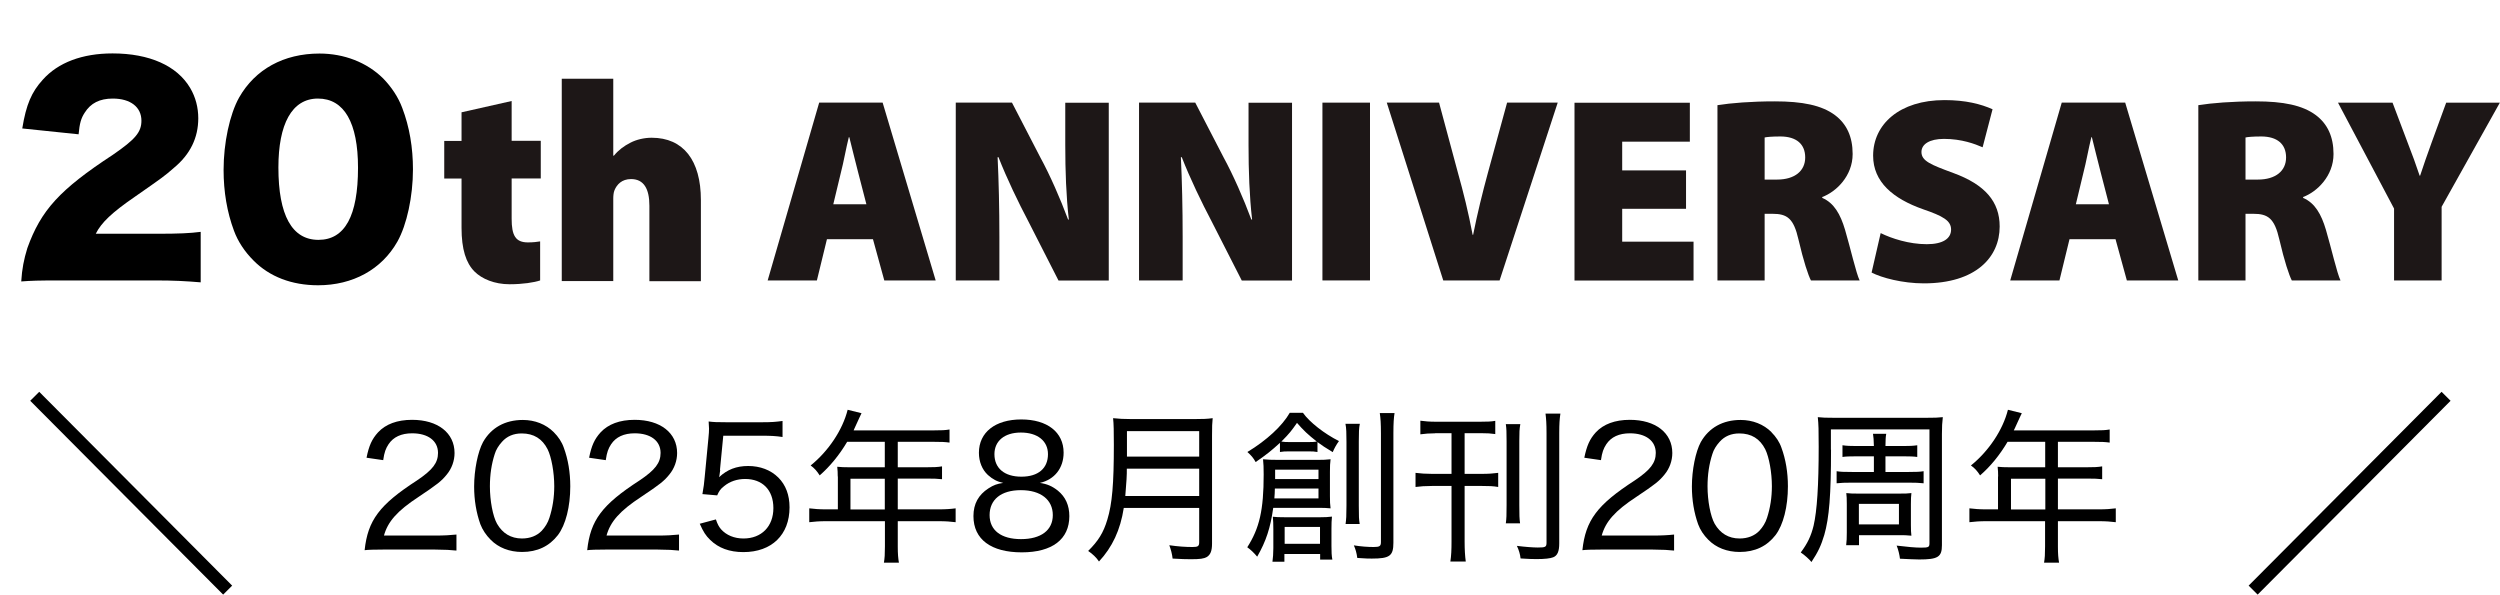
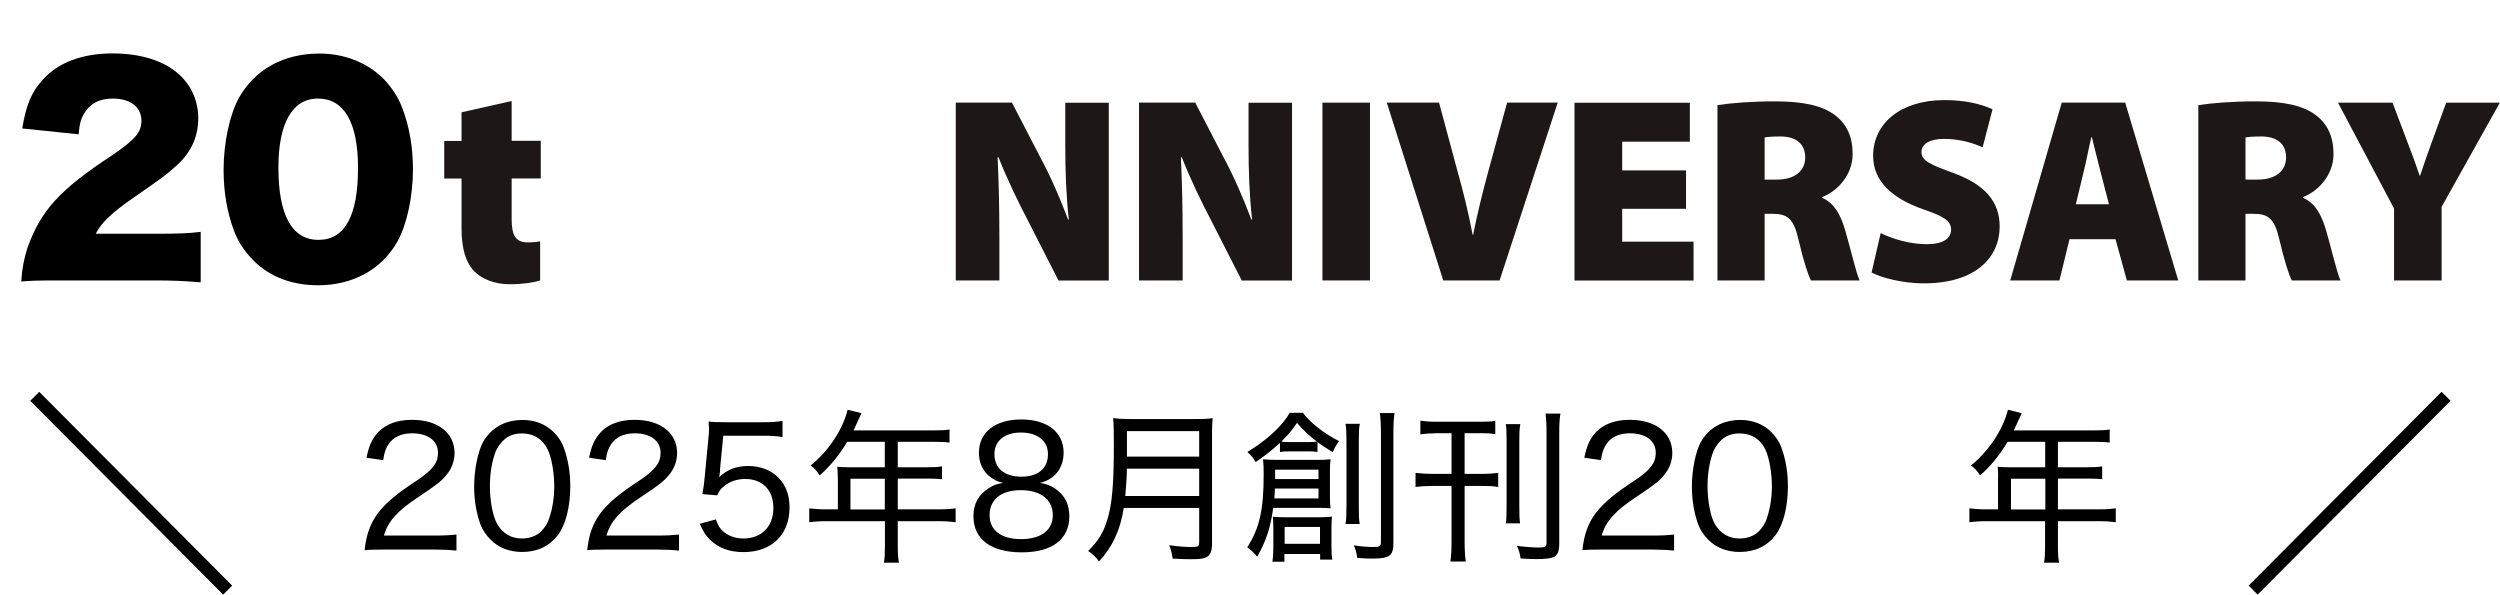
<svg xmlns="http://www.w3.org/2000/svg" id="_レイヤー_1" version="1.1" viewBox="0 0 196.57 46.81">
  <defs>
    <style>
      .st0 {
        fill: #1d1717;
      }

      .st1 {
        fill: none;
        stroke: #000;
        stroke-miterlimit: 10;
      }

      .st2 {
        display: none;
      }
    </style>
  </defs>
  <path class="st0" d="M40.23,7.94v3.13h2.29v2.96h-2.29v3.17c0,1.31.3,1.86,1.28,1.86.41,0,.73-.04.96-.08v3.07c-.47.16-1.37.3-2.4.3-1.19,0-2.18-.42-2.76-1-.67-.67-1.02-1.75-1.02-3.44v-3.87h-1.36v-2.96h1.36v-2.25l3.95-.89h0Z" />
-   <path class="st0" d="M44.17,6.19h4.05v6.05h.05c.37-.45.79-.76,1.3-1.02.48-.25,1.09-.39,1.67-.39,2.49,0,3.87,1.78,3.87,4.9v6.38h-4.05v-5.94c0-1.31-.43-2.09-1.44-2.09-.74,0-1.12.44-1.3.87-.08.17-.1.47-.1.66v6.49h-4.05V6.19Z" />
-   <path class="st0" d="M65.02,18.81l-.79,3.24h-3.87l4.05-13.98h4.99l4.17,13.98h-4.04l-.89-3.24h-3.62ZM68.12,16.05l-.65-2.51c-.21-.79-.48-1.93-.69-2.75h-.04c-.21.82-.41,1.98-.62,2.77l-.6,2.5h2.6Z" />
  <path class="st0" d="M75.15,22.05v-13.98h4.42l2.22,4.29c.76,1.39,1.58,3.26,2.19,4.9h.06c-.21-1.84-.28-3.79-.28-5.88v-3.3h3.42v13.98h-3.95l-2.37-4.65c-.78-1.48-1.69-3.36-2.35-5.05h-.07c.09,1.89.14,3.99.14,6.26v3.43h-3.43Z" />
  <path class="st0" d="M89.56,22.05v-13.98h4.42l2.22,4.29c.76,1.39,1.58,3.26,2.19,4.9h.06c-.21-1.84-.28-3.79-.28-5.88v-3.3h3.42v13.98h-3.95l-2.37-4.65c-.78-1.48-1.69-3.36-2.35-5.05h-.07c.09,1.89.14,3.99.14,6.26v3.43h-3.43Z" />
  <path class="st0" d="M107.72,8.07v13.98h-3.74v-13.98h3.74Z" />
  <path class="st0" d="M113.48,22.05l-4.44-13.98h4.11l1.48,5.5c.44,1.57.82,3.1,1.16,4.89h.04c.34-1.71.74-3.32,1.15-4.83l1.52-5.56h3.98l-4.57,13.98h-4.43Z" />
  <path class="st0" d="M132.57,16.42h-5.02v2.58h5.61v3.06h-9.36v-13.98h9.07v3.06h-5.32v2.26h5.02v3.03h0Z" />
  <path class="st0" d="M135.04,8.27c1.06-.17,2.64-.3,4.52-.3,2.14,0,3.68.3,4.73,1.09.9.68,1.38,1.68,1.38,3.05,0,1.74-1.31,2.98-2.39,3.38v.07c.93.4,1.43,1.29,1.79,2.5.42,1.42.88,3.45,1.15,3.99h-3.83c-.21-.4-.58-1.5-.98-3.22-.38-1.67-.89-2.02-2.05-2.02h-.61v5.24h-3.71v-13.79h0ZM138.75,14.12h.97c1.41,0,2.22-.69,2.22-1.74s-.69-1.64-1.93-1.65c-.7,0-1.08.04-1.26.08v3.31h0Z" />
  <path class="st0" d="M147.88,18.33c.85.42,2.22.87,3.62.87,1.28,0,1.91-.45,1.91-1.15s-.63-1.06-2.21-1.6c-2.35-.83-3.92-2.14-3.92-4.21,0-2.47,2.08-4.37,5.61-4.37,1.67,0,2.86.31,3.78.72l-.78,2.99c-.6-.26-1.64-.66-3.04-.66-1.14,0-1.77.42-1.77,1.03,0,.71.74,1,2.5,1.65,2.52.92,3.65,2.27,3.65,4.21,0,2.42-1.88,4.47-5.96,4.47-1.68,0-3.32-.44-4.11-.85l.71-3.09h.01Z" />
  <path class="st0" d="M162.72,18.81l-.79,3.24h-3.87l4.05-13.98h4.99l4.17,13.98h-4.04l-.89-3.24h-3.62ZM165.82,16.05l-.65-2.51c-.21-.79-.48-1.93-.69-2.75h-.04c-.21.82-.41,1.98-.62,2.77l-.6,2.5h2.6,0Z" />
  <path class="st0" d="M172.85,8.27c1.06-.17,2.64-.3,4.52-.3,2.14,0,3.68.3,4.73,1.09.9.68,1.38,1.68,1.38,3.05,0,1.74-1.31,2.98-2.39,3.38v.07c.93.4,1.43,1.29,1.79,2.5.42,1.42.88,3.45,1.15,3.99h-3.83c-.21-.4-.58-1.5-.98-3.22-.38-1.67-.89-2.02-2.05-2.02h-.61v5.24h-3.71v-13.79h0ZM176.56,14.12h.97c1.41,0,2.22-.69,2.22-1.74s-.69-1.64-1.93-1.65c-.7,0-1.08.04-1.26.08v3.31h0Z" />
  <path class="st0" d="M188.24,22.05v-5.65l-4.41-8.33h4.29l1.19,3.15c.38.98.64,1.69.94,2.59h.04c.28-.85.55-1.63.9-2.59l1.15-3.15h4.22l-4.58,8.19v5.79h-3.74,0Z" />
  <g class="st2">
    <path d="M71.47,30.78c-1.39.21-2.83.41-3.86.55l-.07-.62c.29-.04.62-.07.99-.13v-3.12h.64v1.06h2.14v.58h-2.14v1.41c.72-.09,1.51-.2,2.29-.31l.02.58h0ZM71.81,31.14c-.13.25-.26.51-.38.74h3.05v3.8h-.68v-.31h-4.33v.31h-.67v-3.8h1.94c.13-.29.28-.65.35-.9l.71.16h0ZM73.81,32.45h-4.33v.9h4.33v-.9ZM73.81,34.8v-.93h-4.33v.93h4.33ZM74.56,30.65c.34,0,.4-.13.44-.9.14.11.41.2.59.23-.08,1-.29,1.25-.98,1.25h-1.59c-.88,0-1.11-.19-1.11-.93v-2.84h.66v1.43c.8-.23,1.64-.54,2.15-.84l.48.5c-.71.35-1.72.67-2.63.9v.84c0,.29.08.34.51.34h1.48v.02Z" />
    <path d="M79.14,32.68c-.13-.29-.44-.85-.71-1.3v4.29h-.61v-4.2c-.3.98-.68,1.93-1.1,2.51-.07-.17-.23-.42-.34-.58.56-.75,1.11-2.15,1.37-3.38h-1.19v-.62h1.26v-1.94h.61v1.94h1.03v.62h-1.03v.57c.25.33.93,1.35,1.08,1.59,0,0-.37.5-.37.5ZM81.51,33.98c-.72.42-1.49.86-2.1,1.21l-.32-.56c.57-.29,1.41-.75,2.23-1.2l.18.55h0ZM83.01,33.26c.45.67,1.05,1.21,1.78,1.5-.13.13-.33.37-.43.54-.85-.42-1.51-1.18-2-2.11v1.74c0,.36-.07.54-.3.65-.24.11-.65.12-1.21.12-.03-.17-.1-.45-.19-.61h.9c.12,0,.14-.04.14-.15v-3.37h-2.27v-.57h2.27v-.69h-1.82v-.52h1.82v-.64h-2.08v-.55h1.12c-.1-.28-.29-.64-.45-.93l.52-.17c.22.31.45.76.54,1.04l-.16.06h1.57l-.08-.03c.18-.31.41-.79.52-1.12l.66.19c-.19.33-.39.68-.56.95h1.19v.55h-2.14v.64h1.94v.52h-1.94v.69h2.27v.57h-2.27v.36c.14.42.32.81.54,1.17.36-.32.84-.84,1.11-1.21l.51.36c-.37.44-.85.9-1.22,1.22l-.29-.22v.02ZM80.21,31.92c.35.35.75.84.93,1.16l-.49.34c-.17-.33-.56-.84-.9-1.21l.46-.3h0Z" />
    <path d="M87.49,28.24c-.05.15-.14.44-.17.6-.17.82-.43,2.41-.43,3.41,0,.43.02.79.07,1.22.15-.41.35-.93.5-1.28l.39.29c-.23.63-.55,1.58-.63,2-.03.13-.04.3-.04.4l.03.32-.65.04c-.18-.63-.32-1.66-.32-2.86,0-1.31.29-2.84.4-3.57.03-.21.06-.44.06-.63l.81.06h-.02ZM89.52,32.56c-.08.32-.12.58-.12.82,0,.4.27.8,1.49.8.8,0,1.49-.07,2.21-.23v.76c-.54.11-1.29.18-2.21.18-1.5,0-2.16-.5-2.16-1.33,0-.32.06-.68.14-1.05l.65.06h0ZM89.17,28.93c.97.16,2.77.13,3.66,0v.74c-.95.1-2.68.1-3.66,0v-.74Z" />
    <path d="M101,33.02c-.41.6-.99,1.09-1.69,1.47.96.31,2.1.52,3.29.61-.14.14-.3.41-.39.59-1.32-.14-2.58-.41-3.64-.86-1.08.44-2.36.7-3.65.86-.06-.15-.22-.42-.35-.56,1.17-.11,2.31-.31,3.29-.65-.47-.26-.88-.57-1.22-.92-.48.32-.99.59-1.48.81-.1-.12-.34-.33-.47-.44,1.05-.41,2.13-1.04,2.79-1.8-.38-.06-.49-.25-.49-.67v-.86h.62v.86c0,.18.06.22.44.22h1.31c.28,0,.33-.06.37-.59.13.09.36.15.53.19-.06.73-.23.9-.82.9h-1.46l.16.05c-.15.19-.32.37-.5.54h2.8l.11-.03.42.28h.03ZM95.43,31.1h-.62v-1.56h1.66c-.11-.29-.35-.67-.58-.96l.26-.11c-.32.02-.62.03-.92.04-.02-.15-.08-.39-.14-.51,2.2-.06,4.89-.25,6.34-.54l.44.47c-.92.18-2.12.32-3.39.41.23.33.42.73.49,1.01l-.56.2h1.62c.27-.37.63-.94.83-1.32l.63.24c-.24.37-.52.76-.78,1.08h1.62v1.62h-.65v-1.08h-3.41c.42.2.9.45,1.15.67l-.35.41c-.28-.24-.86-.59-1.33-.79l.26-.28h-2.56v1.02-.02ZM95.04,31.98c.54-.29.9-.82,1.1-1.36l.5.22c-.21.58-.54,1.18-1.14,1.53l-.46-.39ZM97.96,28.39c-.49.03-.97.05-1.45.08.25.3.48.68.57.95l-.3.13h1.59c-.06-.31-.29-.77-.52-1.12,0,0,.11-.04.11-.04ZM97.12,33.27c.38.37.87.68,1.47.95.57-.25,1.05-.57,1.42-.95h-2.89ZM100.7,30.51c.52.4,1.13.97,1.41,1.38l-.48.37c-.27-.41-.86-1.02-1.39-1.43l.46-.31h0Z" />
-     <path d="M110.68,29.57c-.55.14-1.13.28-1.68.37.32.71.81,1.75,1.2,2.49l-.42.43c-.39-.08-1.27-.21-1.84-.26l.07-.58c.34.03.96.1,1.26.13-.25-.55-.7-1.48-.97-2.1-1.15.13-2.43.13-3.79.02l-.03-.72c1.3.17,2.51.16,3.54.05l-.3-.66c-.15-.33-.23-.5-.38-.75l.8-.15c.22.59.38.99.58,1.47.61-.11,1.21-.25,1.83-.45,0,0,.13.71.13.71ZM105.65,32.25c-.14.34-.25.86-.25,1.12,0,.78.53,1.25,1.86,1.25,1.18,0,1.71-.11,2.34-.24v.75c-.57.1-1.17.21-2.35.21-1.66,0-2.58-.67-2.58-1.78,0-.39.1-.88.24-1.37l.73.06h.01Z" />
    <path d="M120.79,34.27c-.47.48-1.03.75-1.64.75s-.99-.4-.99-1.13c0-.99.33-2.46.33-3.32,0-.51-.26-.73-.71-.73-.72,0-1.8.84-2.62,1.72-.02.38-.03.73-.03,1.04,0,.81,0,1.35.04,2.15,0,.15.03.38.04.54h-.78c0-.13.03-.39.03-.53,0-.86,0-1.3.03-2.29v-.34c-.43.66-1.02,1.51-1.45,2.11l-.45-.62c.5-.62,1.52-2.01,1.97-2.71.02-.29.04-.58.05-.85-.4.04-1.18.15-1.74.22l-.07-.75h.59c.29-.02.81-.07,1.27-.14.03-.42.05-.74.05-.84,0-.21,0-.44-.04-.67l.85.03c-.04.22-.12.72-.18,1.34l.04-.02.26.31c-.11.16-.26.41-.4.62-.02.16-.03.33-.04.5.69-.64,1.84-1.5,2.73-1.5.84,0,1.26.47,1.26,1.2,0,.89-.33,2.43-.33,3.33,0,.31.14.54.46.54.45,0,.93-.29,1.34-.74l.12.77h0Z" />
    <path d="M122.66,28.97c.58-.05,2.27-.22,3.91-.36.97-.08,1.81-.13,2.4-.15v.72c-.5,0-1.29,0-1.75.14-1.27.41-2.04,1.76-2.04,2.81,0,1.75,1.62,2.3,3.07,2.35l-.26.75c-1.65-.06-3.53-.95-3.53-2.93,0-1.4.84-2.52,1.66-3.01-.78.09-3.21.32-4.18.52l-.08-.79c.34,0,.62-.03.79-.05h.01Z" />
    <path d="M25.27,45.23c1.81-1.62,2.88-2.87,2.88-3.9,0-.67-.37-1.08-1-1.08-.49,0-.89.32-1.22.68l-.72-.72c.61-.65,1.21-1.01,2.12-1.01,1.26,0,2.1.81,2.1,2.05s-1,2.5-2.21,3.69c.33-.04.77-.07,1.08-.07h1.45v1.12h-4.47v-.77h-.01Z" />
    <path d="M30.58,42.64c0-2.3.9-3.43,2.26-3.43s2.25,1.13,2.25,3.43-.9,3.48-2.25,3.48-2.26-1.19-2.26-3.48ZM33.84,42.64c0-1.86-.43-2.4-1-2.4s-1.01.54-1.01,2.4.43,2.45,1.01,2.45,1-.58,1-2.45Z" />
    <path d="M35.87,45.23c1.81-1.62,2.88-2.87,2.88-3.9,0-.67-.37-1.08-1-1.08-.49,0-.89.32-1.22.68l-.72-.72c.61-.65,1.21-1.01,2.12-1.01,1.26,0,2.1.81,2.1,2.05s-1,2.5-2.21,3.69c.33-.04.77-.07,1.08-.07h1.45v1.12h-4.47v-.77h0Z" />
    <path d="M41.02,45.21l.61-.85c.38.37.85.68,1.47.68.69,0,1.18-.44,1.18-1.22s-.45-1.21-1.13-1.21c-.4,0-.61.1-1,.35l-.6-.4.18-3.23h3.56v1.11h-2.42l-.13,1.41c.26-.13.5-.19.8-.19,1.12,0,2.05.67,2.05,2.12s-1.1,2.34-2.33,2.34c-1.05,0-1.76-.41-2.25-.91h0Z" />
    <path d="M56.89,44.63h-3.26v2.06h-.68v-2.06h-4.16v-.65h1.48v-2.41h2.68v-1.37h-2.19c-.41.69-.88,1.31-1.37,1.77-.13-.11-.41-.33-.58-.42.85-.74,1.6-1.9,2.03-3.11l.68.16c-.13.32-.27.64-.41.95h5.37v.65h-2.85v1.37h2.64v.63h-2.64v1.78h3.26s0,.65,0,.65ZM52.96,43.98v-1.78h-2.02v1.78h2.02Z" />
    <path d="M60.01,44.34c0-.86.52-1.41,1.14-1.74v-.04c-.51-.37-.88-.87-.88-1.58,0-1.07.85-1.76,2.01-1.76s1.94.71,1.94,1.77c0,.66-.41,1.21-.86,1.52v.04c.61.33,1.12.87,1.12,1.78,0,1.01-.89,1.78-2.24,1.78-1.27,0-2.22-.74-2.22-1.78h0ZM63.24,44.29c0-.69-.61-.98-1.48-1.33-.36.29-.61.74-.61,1.23,0,.6.5.99,1.12.99.56,0,.97-.32.97-.89ZM63.14,41.07c0-.54-.32-.93-.88-.93-.45,0-.81.3-.81.83,0,.63.51.94,1.22,1.21.32-.34.48-.72.48-1.12h0Z" />
    <path d="M74.5,45.71c0,.47-.14.7-.47.81-.34.12-.94.13-1.9.13-.04-.19-.17-.5-.29-.69.76.03,1.48.02,1.68.02.21,0,.28-.07.28-.27v-1.8h-4.32c-.23,1.02-.68,2.03-1.55,2.8-.09-.14-.36-.39-.5-.49,1.43-1.26,1.58-3.09,1.58-4.52v-2.75h5.48v6.77h.01ZM73.81,43.24v-1.51h-4.11c0,.47-.03.98-.1,1.51h4.21ZM69.7,39.59v1.5h4.11v-1.5h-4.11Z" />
    <path d="M78.56,39.24c-.05.15-.14.44-.17.6-.17.82-.43,2.41-.43,3.41,0,.43.02.79.07,1.22.15-.41.35-.93.5-1.28l.39.29c-.23.63-.55,1.58-.63,2-.03.13-.04.3-.04.4l.03.32-.65.04c-.18-.63-.32-1.66-.32-2.86,0-1.31.29-2.84.4-3.57.03-.21.06-.44.06-.63l.81.06h-.02ZM80.6,43.56c-.08.32-.12.58-.12.82,0,.4.27.8,1.49.8.8,0,1.49-.07,2.21-.23v.76c-.54.11-1.29.18-2.21.18-1.49,0-2.16-.5-2.16-1.33,0-.32.06-.68.14-1.05l.65.06h0ZM80.25,39.93c.97.16,2.77.13,3.66,0v.74c-.95.1-2.68.1-3.66,0v-.74Z" />
    <path d="M87.78,45.23c1.81-1.62,2.88-2.87,2.88-3.9,0-.67-.37-1.08-1-1.08-.49,0-.89.32-1.22.68l-.72-.72c.61-.65,1.21-1.01,2.12-1.01,1.26,0,2.1.81,2.1,2.05s-1,2.5-2.21,3.69c.33-.04.77-.07,1.08-.07h1.45v1.12h-4.47v-.77h0Z" />
    <path d="M93.09,42.64c0-2.3.9-3.43,2.26-3.43s2.25,1.13,2.25,3.43-.9,3.48-2.25,3.48-2.26-1.19-2.26-3.48ZM96.35,42.64c0-1.86-.43-2.4-1-2.4s-1.01.54-1.01,2.4.43,2.45,1.01,2.45,1-.58,1-2.45Z" />
    <path d="M108.34,45.59c0,.56-.12.82-.47,1-.34.16-.86.18-1.64.18-.04-.29-.18-.73-.32-1,.46.03.99.02,1.14.02s.22-.05.22-.21v-5.79h-4.81v2.12c0,1.48-.14,3.59-1.13,4.9-.18-.2-.63-.56-.86-.68.86-1.18.93-2.91.93-4.22v-3.12h6.94v6.79h0ZM104.28,41.91v-.58h-1.34v-.81h1.34v-.59h1.02v.59h1.41v.81h-1.41v.58h1.59v.84h-4.13v-.84h1.52ZM104.06,45.7v.49h-.97v-2.93h3.47v2.44h-2.5ZM104.06,44.07v.83h1.5v-.83h-1.5Z" />
    <path d="M117.87,44.86h-3.08v1.93h-1.11v-1.93h-4.05v-1.03h1.42v-2.36h2.63v-1.08h-1.93c-.37.64-.8,1.21-1.22,1.64-.21-.18-.67-.54-.93-.69.81-.68,1.5-1.84,1.89-3l1.09.28c-.08.25-.18.5-.3.74h5.09v1.04h-2.58v1.08h2.38v.99h-2.38v1.37h3.08v1.03h0ZM113.68,43.83v-1.37h-1.56v1.37h1.56Z" />
    <path d="M122.88,44.78c.03-.34.04-.92.04-1.39-.83.45-1.4.91-1.4,1.49,0,.7.69.8,1.61.8.69,0,1.65-.08,2.43-.22l-.02.73c-.67.08-1.67.14-2.44.14-1.28,0-2.3-.27-2.3-1.36s1.06-1.72,2.1-2.26c-.09-.37-.41-.55-.8-.55-.58,0-1.12.29-1.54.66-.25.24-.5.58-.81.94l-.61-.46c1.13-1.1,1.72-2.02,2.05-2.72h-.37c-.38,0-.98-.02-1.47-.05v-.67c.48.05,1.1.09,1.5.09h.58c.13-.4.21-.8.23-1.11l.74.06c-.06.25-.14.62-.27,1.03.91-.04,1.88-.13,2.73-.27v.67c-.89.13-1.99.22-2.96.25-.2.46-.48.95-.8,1.37.32-.21.84-.33,1.23-.33.58,0,1.04.28,1.18.81.61-.29,1.15-.5,1.62-.72.27-.12.49-.22.74-.35l.29.67c-.23.06-.55.19-.78.28-.5.2-1.14.46-1.82.77,0,.51.02,1.27.03,1.7h-.71Z" />
    <path d="M129.41,44.88c.42.67,1.22.98,2.28,1.03,1.02.04,3.12.02,4.21-.05-.08.14-.19.44-.22.63-1.02.04-2.96.06-3.98.03-1.19-.04-2.01-.37-2.57-1.08-.38.4-.78.77-1.22,1.17l-.35-.62c.38-.28.82-.66,1.21-1.04v-2.32h-1.11v-.63h1.73v2.89h.02ZM129.06,40.54c-.23-.45-.81-1.09-1.33-1.53l.51-.34c.53.42,1.12,1.04,1.38,1.49,0,0-.56.38-.56.38ZM129.82,43.97c.17-.05.37-.09.59-.15v-4.67l.38.11c.53-.24,1.11-.55,1.44-.81l.5.5c-.49.29-1.11.56-1.69.78v3.93c.45-.13.94-.26,1.42-.4l.08.58c-.88.26-1.83.54-2.54.75l-.17-.61h-.01ZM133.42,45.54h-.6v-6.42h2.67v4.63c0,.32-.06.5-.3.6-.22.09-.58.1-1.12.1-.04-.16-.13-.42-.21-.58.4.02.74,0,.86,0,.11,0,.14-.04.14-.14v-4.03h-1.45v5.83h.01Z" />
    <path d="M142.28,41.87c-.34.31-1.33,1.22-1.67,1.58.09,0,.25,0,.33.03.35.04.56.27.68.64.08.26.2.71.3,1,.1.33.31.48.77.48.58,0,1.27-.08,1.68-.19l-.05.77c-.38.06-1.2.13-1.67.13-.71,0-1.16-.16-1.36-.76-.08-.26-.22-.78-.3-1.04-.11-.31-.3-.47-.54-.47s-.45.13-.66.32c-.33.32-1.3,1.33-1.8,1.97l-.69-.47c.12-.09.28-.23.44-.41.36-.35,2.79-2.78,3.67-3.66-.7.04-2.2.18-2.75.23-.29.02-.52.05-.72.08l-.06-.79c.21.02.48.03.76.02.51,0,2.58-.15,3.26-.23.15-.02.34-.06.42-.1l.43.49c-.16.12-.39.31-.49.41l.02-.03ZM142.59,39.39l-.1.67c-.89-.08-2.45-.28-3.54-.48l.12-.66c.97.21,2.67.41,3.52.47Z" />
    <path d="M152.6,45.89c-.52-.48-1.26-1.02-2.15-1.34,0,.22.02.42.02.56,0,.61-.41,1.25-1.58,1.25-1.28,0-1.99-.46-1.99-1.32,0-.81.78-1.36,2.07-1.36.26,0,.5.02.75.05-.02-.4-.04-.82-.04-1.19h-.5c-.61,0-1.6-.05-2.24-.13v-.68c.6.11,1.66.17,2.24.17h.48v-1.28h-.44c-.62,0-1.57-.07-2.1-.13v-.67c.54.1,1.5.17,2.09.17h.46v-.58c0-.14,0-.41-.03-.53h.76c-.03.16-.04.33-.04.59v.5c.77-.03,1.5-.1,2.29-.22v.66c-.69.07-1.46.14-2.29.19v1.28c.85-.04,1.67-.12,2.48-.23v.67c-.83.11-1.62.17-2.47.21.02.46.04.93.06,1.35,1.18.32,2.09.98,2.59,1.39l-.41.63h0ZM149.74,44.35c-.28-.05-.57-.08-.86-.08-.85,0-1.31.32-1.31.73s.35.72,1.23.72c.51,0,.95-.15.95-.77v-.6h0Z" />
    <path d="M157.32,39.01c-.05.29-.07.6-.09.89-.04,1.01-.11,3.11-.11,4.45,0,.98.63,1.32,1.46,1.32,1.64,0,2.57-.92,3.21-1.85l.5.62c-.6.85-1.76,1.96-3.72,1.96-1.28,0-2.16-.54-2.16-1.99,0-1.32.09-3.57.09-4.52,0-.32-.03-.64-.08-.9h.91v.02Z" />
    <path d="M168.65,40.69c-.58.13-1.22.23-1.85.31-.08.39-.18.8-.28,1.18-.32,1.28-.93,3.12-1.4,4.09l-.79-.26c.53-.92,1.16-2.73,1.5-3.99.08-.3.15-.62.22-.95-.29.02-.56.03-.81.03-.4,0-.72-.02-1.04-.04l-.03-.7c.42.05.75.06,1.07.06.3,0,.61-.02.95-.04.06-.32.11-.6.13-.78.03-.25.04-.55.03-.74l.87.07c-.06.2-.13.53-.16.71l-.13.66c.58-.07,1.16-.18,1.7-.32v.71h.02ZM168.3,43.82c-.08.3-.13.58-.13.8,0,.42.2.83,1.47.83.58,0,1.2-.07,1.74-.17l-.03.73c-.48.06-1.07.12-1.72.12-1.4,0-2.14-.43-2.14-1.31,0-.34.05-.68.13-1.05l.68.06h0ZM168.08,41.65c.47-.04,1.05-.07,1.63-.07.51,0,1.06.02,1.54.07l-.02.68c-.45-.05-.98-.11-1.5-.11-.56,0-1.1.04-1.65.1v-.68h0Z" />
  </g>
  <line class="st1" x1="2.73" y1="31.16" x2="17.9" y2="46.4" />
  <line class="st1" x1="192.33" y1="31.16" x2="177.16" y2="46.4" />
  <g>
    <path d="M4.82,22.05c-1.89,0-2.35.02-3.15.08.06-.99.21-1.74.48-2.62,1.07-2.98,2.54-4.6,6.74-7.35,1.74-1.2,2.23-1.76,2.23-2.67,0-1.07-.86-1.74-2.25-1.74-1.03,0-1.74.36-2.21,1.11-.29.44-.4.84-.48,1.7l-4.43-.46c.31-1.89.73-2.86,1.62-3.84,1.2-1.34,3.09-2.06,5.48-2.06,2.9,0,5.08.97,6.11,2.73.42.71.63,1.53.63,2.37,0,1.53-.63,2.84-1.93,3.91-.69.61-.9.76-3.04,2.25-1.83,1.26-2.65,2.04-3.09,2.92h4.89c1.59,0,2.54-.04,3.36-.15v3.97c-1.2-.1-2.1-.15-3.59-.15h-7.37Z" />
    <path d="M30.12,6.16c.67.69,1.2,1.49,1.51,2.33.57,1.49.84,3.13.84,4.83,0,2.12-.48,4.35-1.22,5.67-1.24,2.2-3.51,3.44-6.24,3.44-2.06,0-3.82-.67-5.08-1.95-.69-.69-1.22-1.49-1.53-2.33-.55-1.47-.82-3.09-.82-4.79,0-2.12.48-4.37,1.22-5.69,1.26-2.22,3.51-3.46,6.32-3.46,1.93,0,3.72.69,5,1.95ZM21.89,13.17c0,3.76,1.07,5.69,3.15,5.69s3.11-1.89,3.11-5.67c0-3.55-1.09-5.44-3.15-5.44s-3.11,2.02-3.11,5.42Z" />
  </g>
  <g>
    <path d="M30.18,43.21q-1.12,0-1.51.05c.25-2.35,1.16-3.57,4.11-5.48,1.24-.83,1.66-1.39,1.66-2.17,0-.95-.79-1.54-2.03-1.54-.86,0-1.48.29-1.86.86-.22.34-.33.62-.42,1.25l-1.31-.19c.19-.96.43-1.47.9-1.99.6-.65,1.51-.99,2.68-.99,2.03,0,3.34,1.03,3.34,2.61,0,.61-.22,1.22-.61,1.69-.42.52-.74.77-2.22,1.76-1.68,1.1-2.42,1.95-2.72,3.04h4.02c.69,0,1.22-.03,1.68-.08v1.26c-.61-.06-.69-.06-1.7-.08h-4Z" />
    <path d="M43.54,33.98c.36.36.64.78.79,1.22.34.92.51,1.95.51,3.04,0,1.6-.36,3.02-.97,3.83-.68.88-1.62,1.33-2.82,1.33-1,0-1.86-.34-2.47-.96-.36-.36-.64-.78-.81-1.22-.32-.9-.49-1.9-.49-2.96,0-1.31.29-2.74.7-3.5.64-1.13,1.73-1.74,3.13-1.74.95,0,1.81.34,2.43.96ZM39.47,34.74c-.27.3-.47.62-.57.96-.25.77-.38,1.61-.38,2.54,0,1.13.23,2.35.56,2.94.43.75,1.09,1.16,1.96,1.16.64,0,1.17-.21,1.55-.6.27-.29.49-.64.61-1.03.25-.77.38-1.6.38-2.48,0-1.08-.22-2.29-.52-2.9-.42-.83-1.09-1.25-2.04-1.25-.64,0-1.16.22-1.55.66Z" />
    <path d="M47.68,43.21q-1.12,0-1.51.05c.25-2.35,1.16-3.57,4.11-5.48,1.24-.83,1.66-1.39,1.66-2.17,0-.95-.79-1.54-2.03-1.54-.86,0-1.48.29-1.86.86-.22.34-.33.62-.42,1.25l-1.31-.19c.19-.96.43-1.47.9-1.99.6-.65,1.51-.99,2.68-.99,2.03,0,3.34,1.03,3.34,2.61,0,.61-.22,1.22-.61,1.69-.42.52-.74.77-2.22,1.76-1.68,1.1-2.42,1.95-2.72,3.04h4.02c.69,0,1.22-.03,1.68-.08v1.26c-.61-.06-.69-.06-1.7-.08h-4Z" />
    <path d="M56.63,36.94c-.03.22-.03.26-.06.44l-.03.14c.64-.6,1.36-.88,2.29-.88s1.77.31,2.37.91c.58.58.88,1.37.88,2.34,0,2.16-1.4,3.52-3.63,3.52-1.09,0-1.96-.32-2.61-.96-.35-.34-.53-.62-.82-1.27l1.27-.34c.13.38.22.55.4.77.42.47,1.04.73,1.77.73,1.42,0,2.35-.95,2.35-2.39s-.87-2.29-2.22-2.29c-.62,0-1.2.19-1.65.56-.29.22-.4.39-.55.73l-1.16-.1c.1-.57.14-.86.18-1.35l.29-3.02c.04-.39.05-.57.05-.78q0-.13-.03-.56c.39.05.65.06,1.39.06h2.81c.77,0,1.08-.03,1.61-.1v1.26c-.52-.08-.95-.1-1.6-.1h-3.06l-.26,2.69Z" />
    <path d="M65.87,37.47c0-.29-.01-.52-.04-.77.27.03.56.04.92.04h2.82v-2h-2.96c-.62,1.05-1.37,1.95-2.16,2.64-.22-.35-.43-.58-.71-.78,1.4-1.13,2.51-2.79,2.91-4.38l1.09.27c-.1.22-.17.34-.56,1.21l-.06.14h6.33c.57,0,.87-.01,1.21-.07v1.03c-.36-.05-.65-.06-1.21-.06h-2.86v2h2.27c.56,0,.86-.01,1.21-.07v1.01c-.34-.04-.66-.05-1.18-.05h-2.3v2.42h3.2c.58,0,.98-.03,1.35-.08v1.09c-.4-.05-.79-.08-1.35-.08h-3.2v2c0,.58.03.91.09,1.26h-1.18c.06-.35.08-.65.08-1.27v-1.99h-4.6c-.56,0-.94.03-1.35.08v-1.09c.39.05.78.08,1.35.08h.9v-2.59ZM69.57,40.06v-2.42h-2.7v2.42h2.7Z" />
    <path d="M77.67,37.34c-.45-.42-.7-1.04-.7-1.74,0-1.61,1.29-2.62,3.33-2.62s3.33,1,3.33,2.61c0,1.21-.71,2.12-1.87,2.38.57.08.98.26,1.42.61.6.49.9,1.16.9,2,0,1.82-1.34,2.85-3.74,2.85s-3.8-1.01-3.8-2.85c0-.96.39-1.67,1.18-2.18.4-.26.68-.36,1.16-.43-.48-.1-.83-.29-1.2-.62ZM77.81,40.5c0,1.2.91,1.89,2.47,1.89s2.5-.69,2.5-1.89-.94-1.96-2.51-1.96-2.46.75-2.46,1.96ZM78.19,35.71c0,1.11.79,1.77,2.12,1.77s2.09-.66,2.09-1.77c0-1.04-.82-1.7-2.13-1.7s-2.08.68-2.08,1.7Z" />
    <path d="M88.36,39.94c-.27,1.74-.9,3.08-1.95,4.21-.19-.3-.51-.6-.85-.83.79-.78,1.2-1.43,1.51-2.47.38-1.25.51-2.79.51-5.88,0-1.05-.01-1.64-.06-2.09.48.05.83.07,1.4.07h5.04c.61,0,.95-.01,1.39-.07-.04.38-.05.66-.05,1.38v8.48c0,.57-.12.87-.4,1.05-.25.14-.53.18-1.27.18-.4,0-.74-.01-1.43-.05-.04-.36-.13-.7-.26-1.05.7.1,1.25.14,1.83.14.43,0,.52-.07.52-.38v-2.69h-5.93ZM94.29,39v-2.15h-5.69c.01.46-.03,1.07-.12,2.15h5.81ZM94.29,35.9v-2h-5.68v2h5.68Z" />
    <path d="M100.11,39.94c-.22,1.57-.56,2.61-1.26,3.83-.25-.3-.52-.56-.78-.74.96-1.5,1.29-2.93,1.29-5.72,0-.52-.01-.86-.05-1.2.4.04.7.05,1.26.05h3.02c.46,0,.66-.01,1.03-.05-.04.3-.05.57-.05.99v1.9c0,.44.01.68.05.97-.31-.03-.53-.04-.94-.04h-3.56ZM100.64,34.82c-.68.62-1.05.92-1.91,1.51-.19-.34-.35-.52-.65-.79,1.52-.92,2.74-2.05,3.33-3.08h1.04c.51.73,1.69,1.65,2.83,2.22-.21.29-.36.56-.49.87-.6-.36-.85-.53-1.2-.79v.78c-.21-.04-.4-.05-.73-.05h-1.47c-.36,0-.52.01-.75.05v-.72ZM100.99,43.56v.61h-.94c.04-.3.07-.65.07-1.07v-1.46c0-.48-.01-.69-.04-1.01.27.03.44.04.92.04h2.82c.35,0,.6-.01.91-.05-.03.3-.04.53-.04.96v1.35c0,.44.01.77.07,1.07h-.96v-.44h-2.81ZM100.24,38.41c-.01.36-.01.45-.04.78h3.47v-.78h-3.43ZM103.67,37.67v-.74h-3.41v.74h3.41ZM102.83,34.76c.34,0,.55-.01.71-.04-.71-.56-1.04-.87-1.56-1.47-.42.6-.58.82-1.23,1.47.17.03.39.04.68.04h1.4ZM101.01,42.76h2.78v-1.33h-2.78v1.33ZM106.92,33.33c-.07.32-.08.69-.08,1.4v5.03c0,.87.01,1.07.07,1.44h-1.11c.05-.36.07-.64.07-1.44v-5.02c0-.69-.01-1.07-.08-1.42h1.13ZM109.65,32.48c-.06.36-.09.81-.09,1.57v8.62c0,1.04-.29,1.25-1.7,1.25-.33,0-.35,0-1.14-.05-.05-.4-.14-.7-.27-.99.56.09,1.09.13,1.56.13s.57-.07.57-.39v-8.54c0-.79-.03-1.2-.09-1.6h1.17Z" />
    <path d="M112.84,34.07c-.44,0-.79.03-1.16.08v-1.07c.38.05.71.08,1.2.08h3.51c.55,0,.86-.01,1.18-.07v1.04c-.34-.05-.64-.07-1.14-.07h-1.27v3.2h1.34c.55,0,.92-.03,1.3-.08v1.11c-.4-.07-.73-.08-1.29-.08h-1.35v4.39c0,.6.03,1.12.09,1.55h-1.21c.07-.47.09-.91.09-1.56v-4.38h-1.53c-.51,0-.95.03-1.3.08v-1.11c.39.05.81.08,1.3.08h1.53v-3.2h-1.29ZM119.54,33.35c-.07.38-.08.64-.08,1.33v5.03c0,.84.01,1.05.06,1.44h-1.12c.05-.36.06-.65.06-1.44v-5.02c0-.73-.01-.99-.06-1.34h1.13ZM122.69,32.53c-.06.4-.09.77-.09,1.52v8.68c0,.62-.14.96-.48,1.09-.23.09-.66.14-1.31.14-.31,0-.66-.01-1.25-.05-.04-.35-.13-.65-.29-.99.61.08,1.29.13,1.64.13.61,0,.69-.04.69-.39v-8.61c0-.75-.03-1.13-.08-1.53h1.17Z" />
    <path d="M125.93,43.21q-1.12,0-1.51.05c.25-2.35,1.16-3.57,4.11-5.48,1.24-.83,1.66-1.39,1.66-2.17,0-.95-.79-1.54-2.03-1.54-.86,0-1.48.29-1.86.86-.22.34-.33.62-.42,1.25l-1.31-.19c.2-.96.43-1.47.9-1.99.6-.65,1.51-.99,2.68-.99,2.03,0,3.34,1.03,3.34,2.61,0,.61-.22,1.22-.61,1.69-.42.52-.74.77-2.22,1.76-1.68,1.1-2.42,1.95-2.72,3.04h4.02c.69,0,1.22-.03,1.67-.08v1.26c-.61-.06-.69-.06-1.7-.08h-4Z" />
    <path d="M139.28,33.98c.36.36.64.78.79,1.22.34.92.51,1.95.51,3.04,0,1.6-.36,3.02-.97,3.83-.68.88-1.62,1.33-2.82,1.33-1,0-1.86-.34-2.47-.96-.36-.36-.64-.78-.8-1.22-.32-.9-.49-1.9-.49-2.96,0-1.31.29-2.74.7-3.5.64-1.13,1.73-1.74,3.13-1.74.95,0,1.81.34,2.43.96ZM135.21,34.74c-.27.3-.47.62-.57.96-.25.77-.38,1.61-.38,2.54,0,1.13.23,2.35.56,2.94.43.75,1.09,1.16,1.96,1.16.64,0,1.17-.21,1.55-.6.27-.29.49-.64.61-1.03.25-.77.38-1.6.38-2.48,0-1.08-.22-2.29-.52-2.9-.42-.83-1.09-1.25-2.04-1.25-.64,0-1.16.22-1.55.66Z" />
-     <path d="M143.97,35.35c0,3.54-.14,5.36-.53,6.71-.25.83-.48,1.33-1.01,2.13-.14-.19-.55-.56-.84-.75.53-.71.81-1.29,1.01-2.11.27-1.16.4-3.16.4-6.2,0-1.34-.01-1.74-.07-2.33.34.04.65.05,1.29.05h7.24c.65,0,.94-.01,1.3-.05-.05.43-.07.74-.07,1.33v8.74c0,.92-.31,1.12-1.79,1.12-.35,0-.83-.03-1.51-.06-.03-.29-.14-.75-.26-1.03.83.1,1.47.16,1.92.16.6,0,.66-.04.66-.36v-8.94h-7.75v1.61ZM147.34,35.88h-1.38c-.49,0-.83.01-1.09.05v-.92c.34.05.65.06,1.09.06h1.38c-.01-.47-.03-.73-.07-.96h1.04c-.05.29-.05.44-.06.96h1.43c.43,0,.73-.01,1.07-.06v.92c-.27-.04-.6-.05-1.07-.05h-1.43v1.23h1.83c.58,0,.88-.01,1.17-.06v.95c-.38-.04-.65-.05-1.17-.05h-4.49c-.52,0-.82.01-1.18.05v-.95c.3.05.56.06,1.2.06h1.73v-1.23ZM150.25,41.26c0,.39.01.65.04.86-.39-.04-.56-.04-.99-.04h-3.13v.79h-1.01c.04-.3.05-.57.05-1v-2.24c0-.42-.01-.61-.04-.86.35.04.52.04.95.04h3.17c.53,0,.66,0,1-.04-.03.27-.04.43-.04.87v1.61ZM146.16,41.23h3.15v-1.61h-3.15v1.61Z" />
    <path d="M157.11,37.47c0-.29-.01-.52-.04-.77.27.03.56.04.92.04h2.82v-2h-2.96c-.62,1.05-1.36,1.95-2.16,2.64-.22-.35-.43-.58-.72-.78,1.4-1.13,2.51-2.79,2.91-4.38l1.09.27c-.1.22-.17.34-.56,1.21l-.07.14h6.33c.57,0,.87-.01,1.21-.07v1.03c-.36-.05-.65-.06-1.21-.06h-2.86v2h2.27c.56,0,.86-.01,1.21-.07v1.01c-.34-.04-.66-.05-1.18-.05h-2.3v2.42h3.2c.58,0,.97-.03,1.35-.08v1.09c-.4-.05-.79-.08-1.35-.08h-3.2v2c0,.58.03.91.09,1.26h-1.18c.06-.35.08-.65.08-1.27v-1.99h-4.6c-.56,0-.94.03-1.35.08v-1.09c.39.05.78.08,1.35.08h.9v-2.59ZM160.82,40.06v-2.42h-2.7v2.42h2.7Z" />
  </g>
</svg>